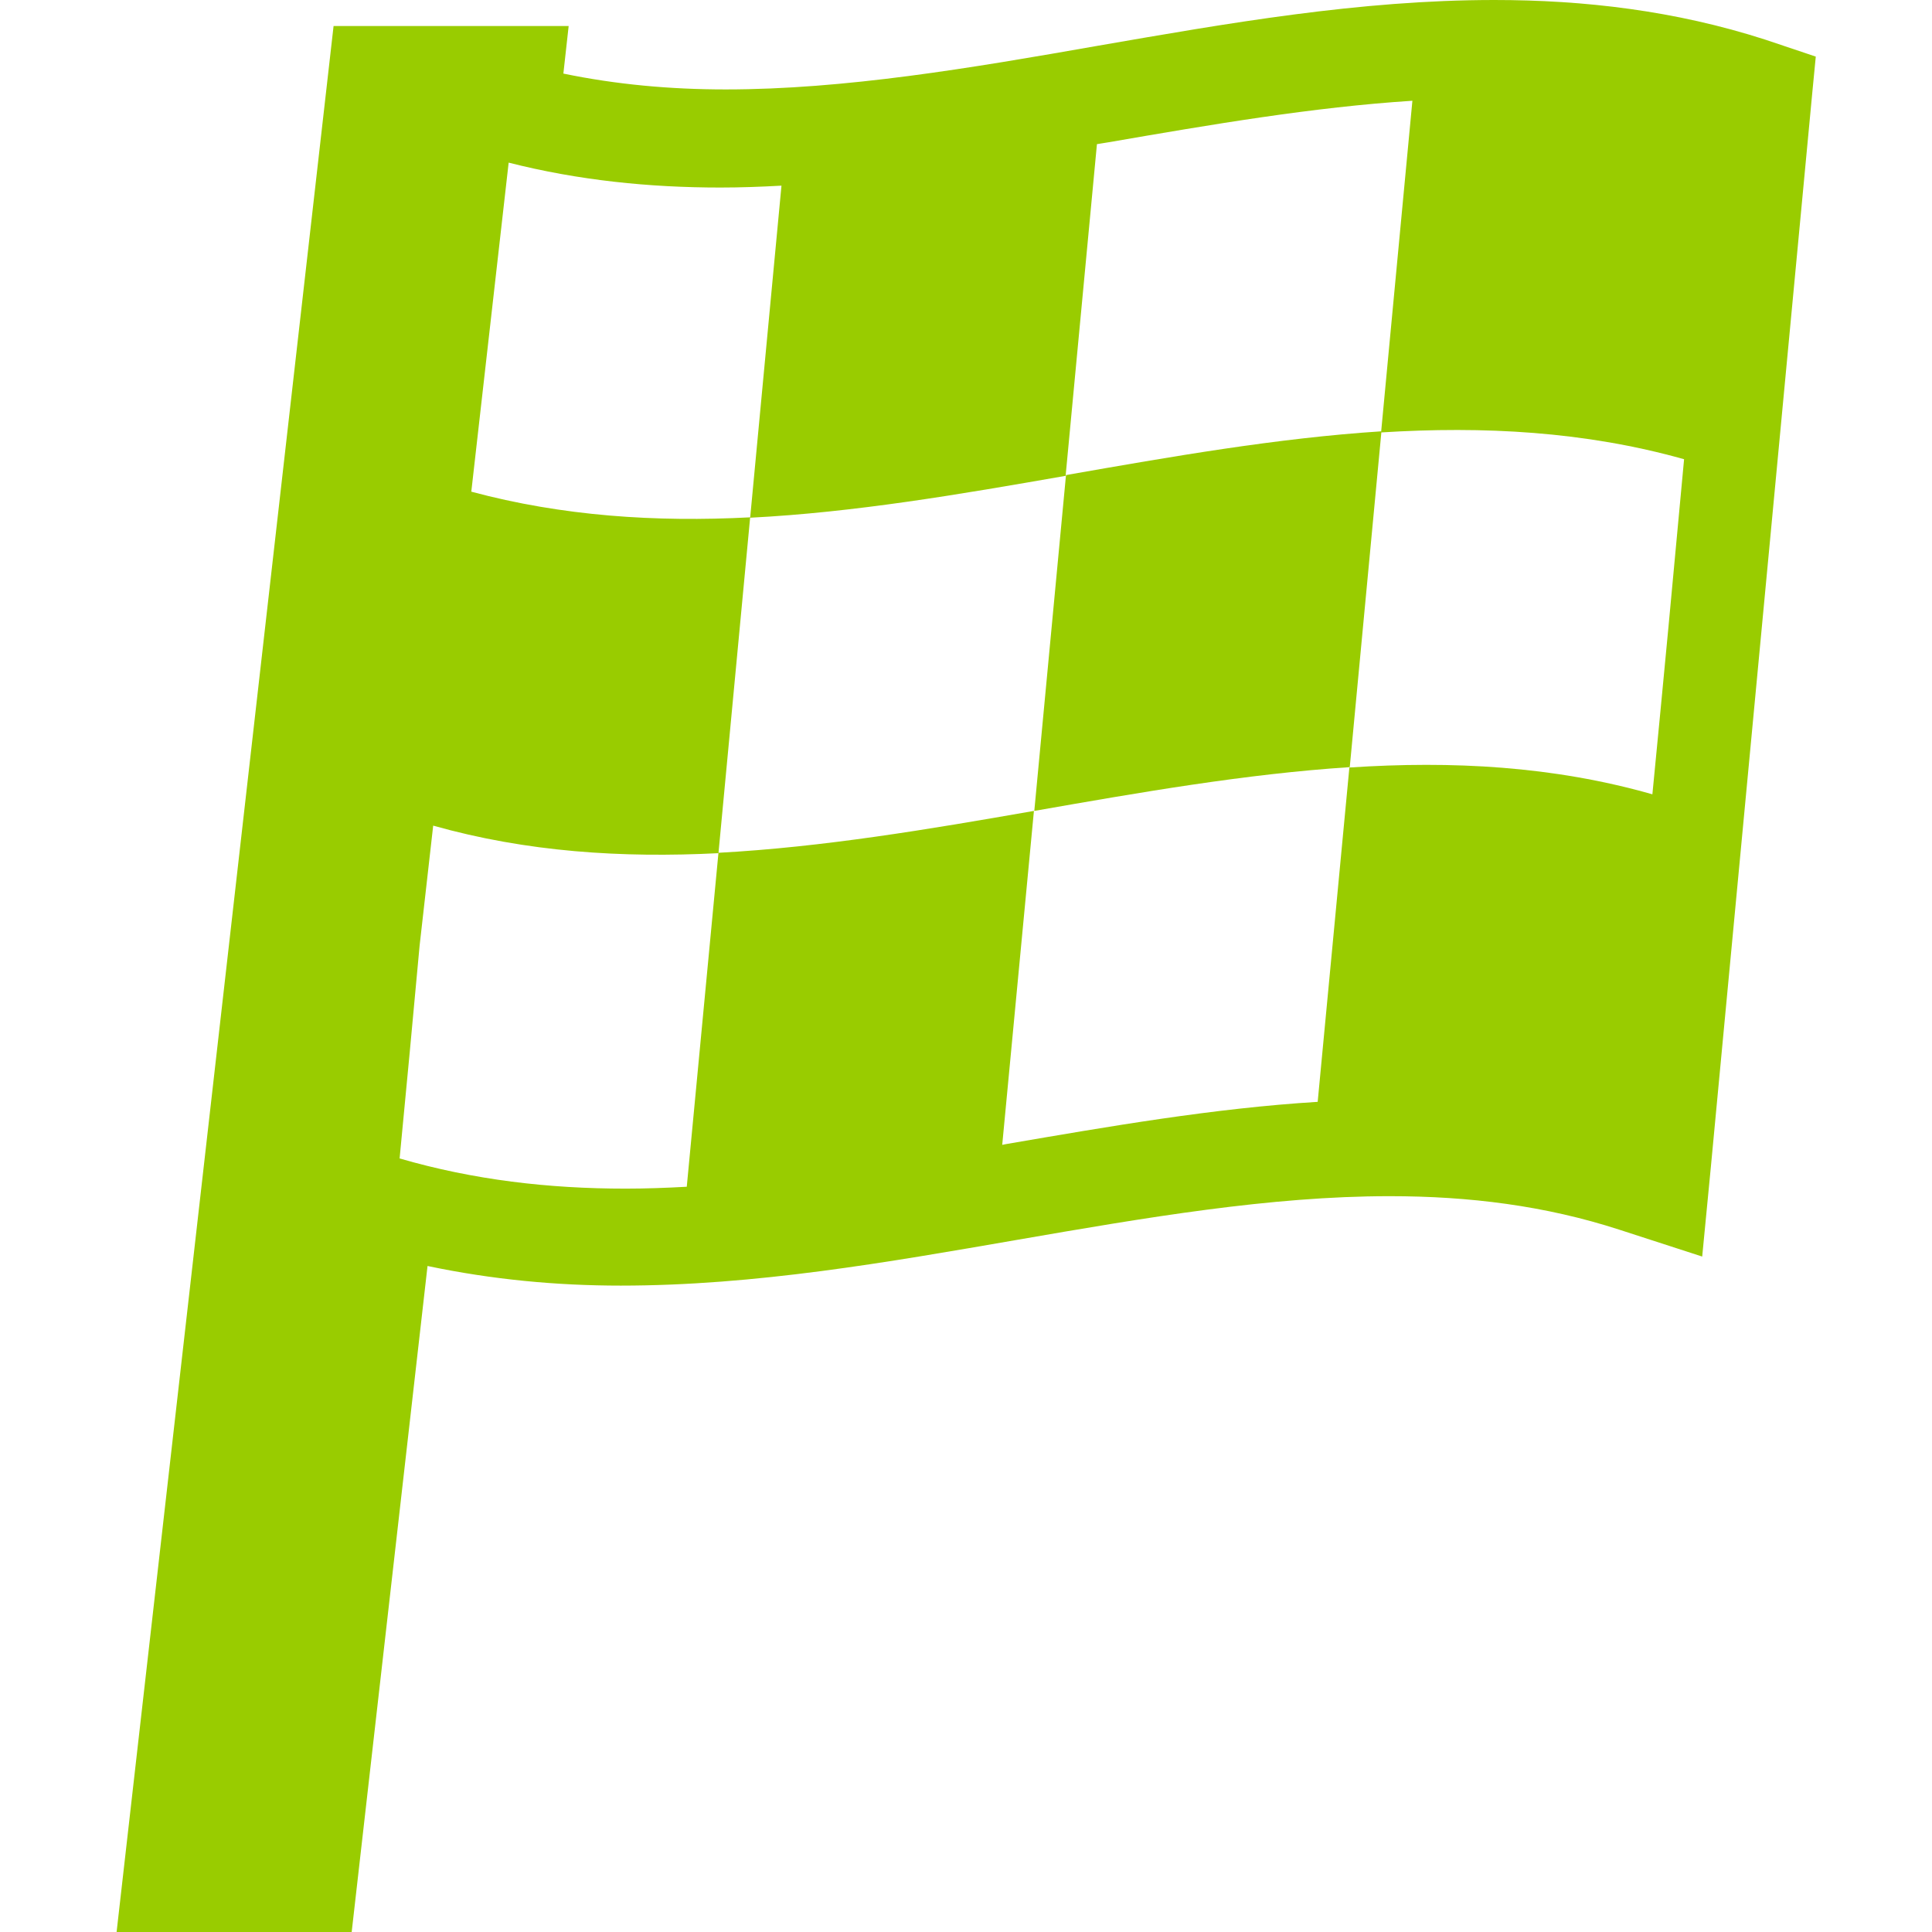
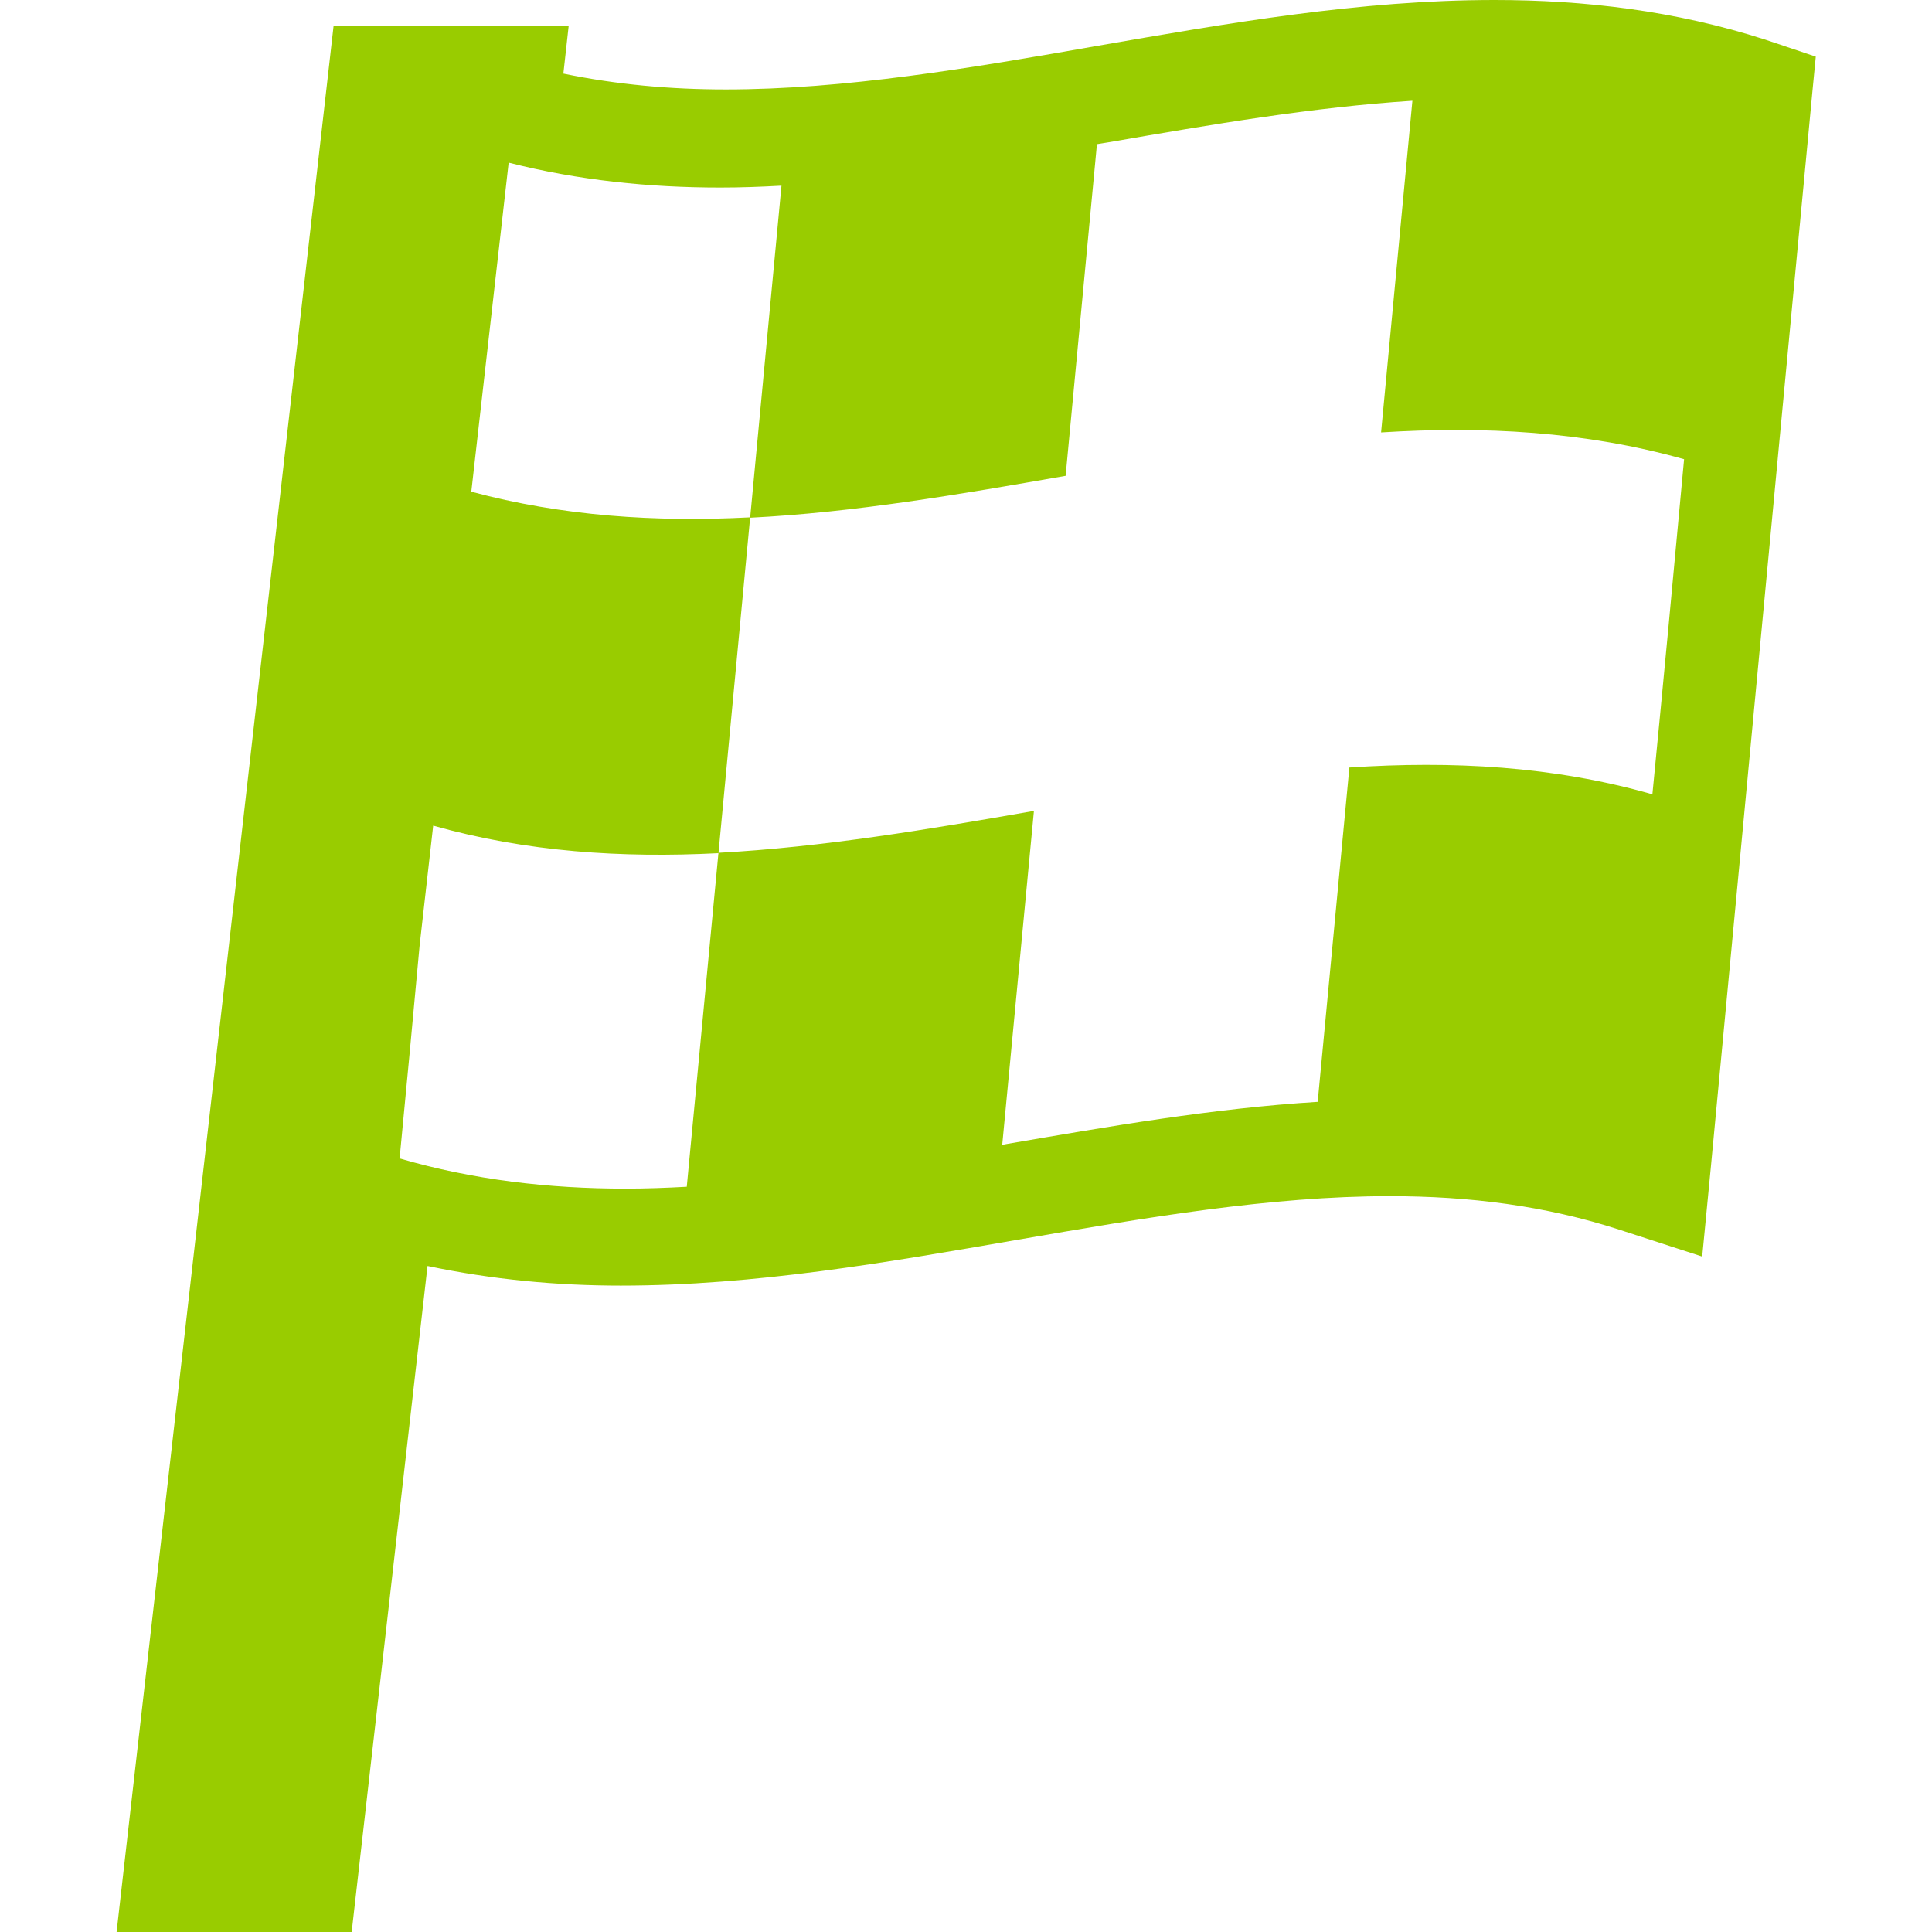
<svg xmlns="http://www.w3.org/2000/svg" version="1.1" id="_x32_" x="0px" y="0px" viewBox="0 0 512 512" style="enable-background:new 0 0 512 512;" xml:space="preserve">
  <style type="text/css">
	.st0{fill:#99CC00;}
</style>
  <g>
-     <path class="st0" d="M282.5,125.9c-2.8,29.7-5.6,59.3-8.4,89c28-4.9,56-9.8,83.6-11.6c2.8-29.7,5.6-59.4,8.4-89   C338.4,116.1,310.5,121,282.5,125.9z" />
    <path class="st0" d="M467.8,10.5L467.8,10.5C443.9,2.8,419.8,0,396,0c-35.7,0-70.8,6.2-104.9,12.1c-34.1,6-67.3,11.6-98.8,11.6   c-14.7,0-29-1.3-43-4.2l1.4-12.6H88.4L30.9,512h62.3l20.1-176.5c17.1,3.6,34.2,5.2,51.2,5.2c35.7,0,70.8-6.2,104.9-12.1   c34.1-5.9,67.3-11.6,98.8-11.6h0.1c21,0,41.2,2.5,60.9,8.9l21.9,7.1l2.3-23.8c8.8-93.2,17.6-186.4,26.4-279.6l0.5-5.3l0.9-9.3   L467.8,10.5z M437.9,210.5c-26.3-7.5-53.1-8.9-80.3-7.1c-2.8,29.5-5.6,59.1-8.4,88.6c-27.6,1.7-55.2,6.5-82.6,11.2l-1,0.2   c2.8-29.5,5.6-59,8.4-88.5c-28,4.9-55.9,9.6-83.6,11.1c-2.8,29.5-5.6,59-8.4,88.5c-5.4,0.3-10.8,0.5-16.2,0.5   c-20.4,0-40.3-2.3-59.9-8c1.8-18.8,3.6-37.6,5.3-56.4l3.6-31.8c24.8,7,50,8.6,75.6,7.3c2.8-29.7,5.6-59.4,8.4-89   c-25,1.3-49.7-0.3-73.9-6.8l9.9-87.2c18.5,4.7,37.3,6.6,56.1,6.6c5.4,0,10.8-0.2,16.2-0.5c-2.8,29.3-5.5,58.7-8.3,88   c27.6-1.4,55.6-6.2,83.6-11.1c2.8-29.3,5.5-58.6,8.3-87.9c1-0.2,2.1-0.3,3.1-0.5c27.2-4.7,54.1-9.3,80.5-11   c-2.8,29.3-5.5,58.6-8.3,87.9c27.1-1.7,54-0.3,80.3,7.1C443.6,151.1,440.8,180.8,437.9,210.5z" />
  </g>
</svg>